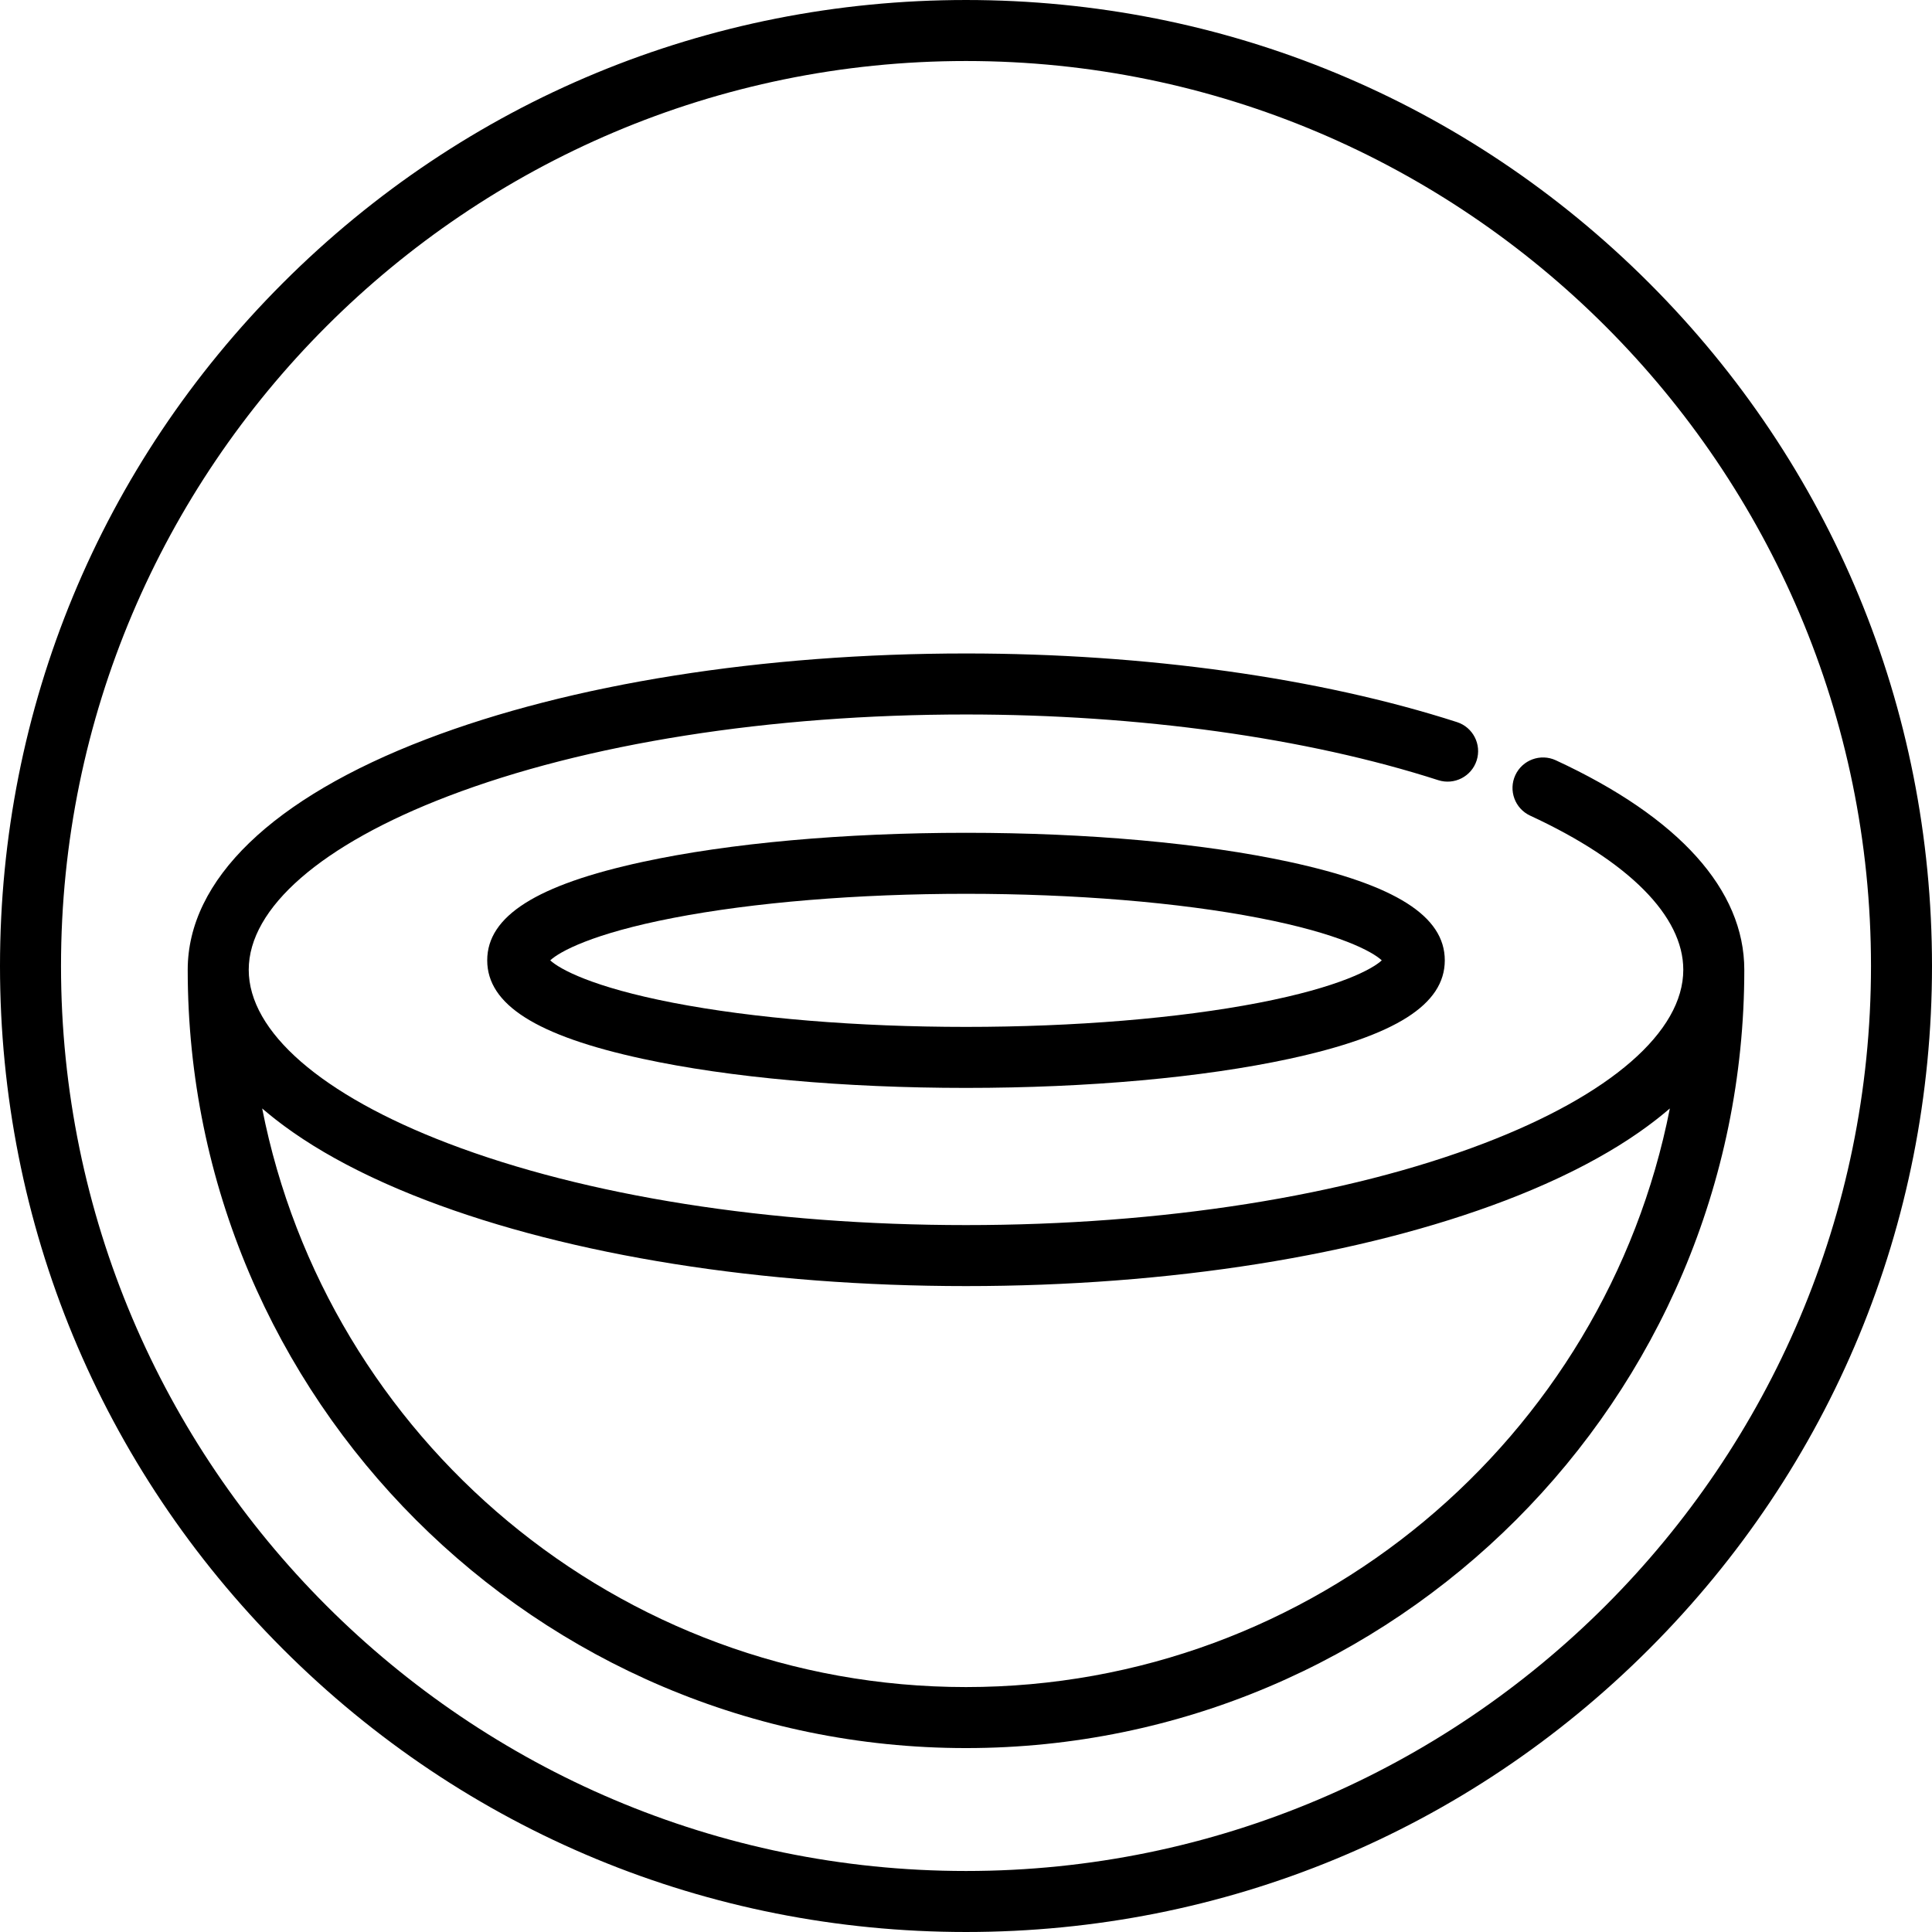
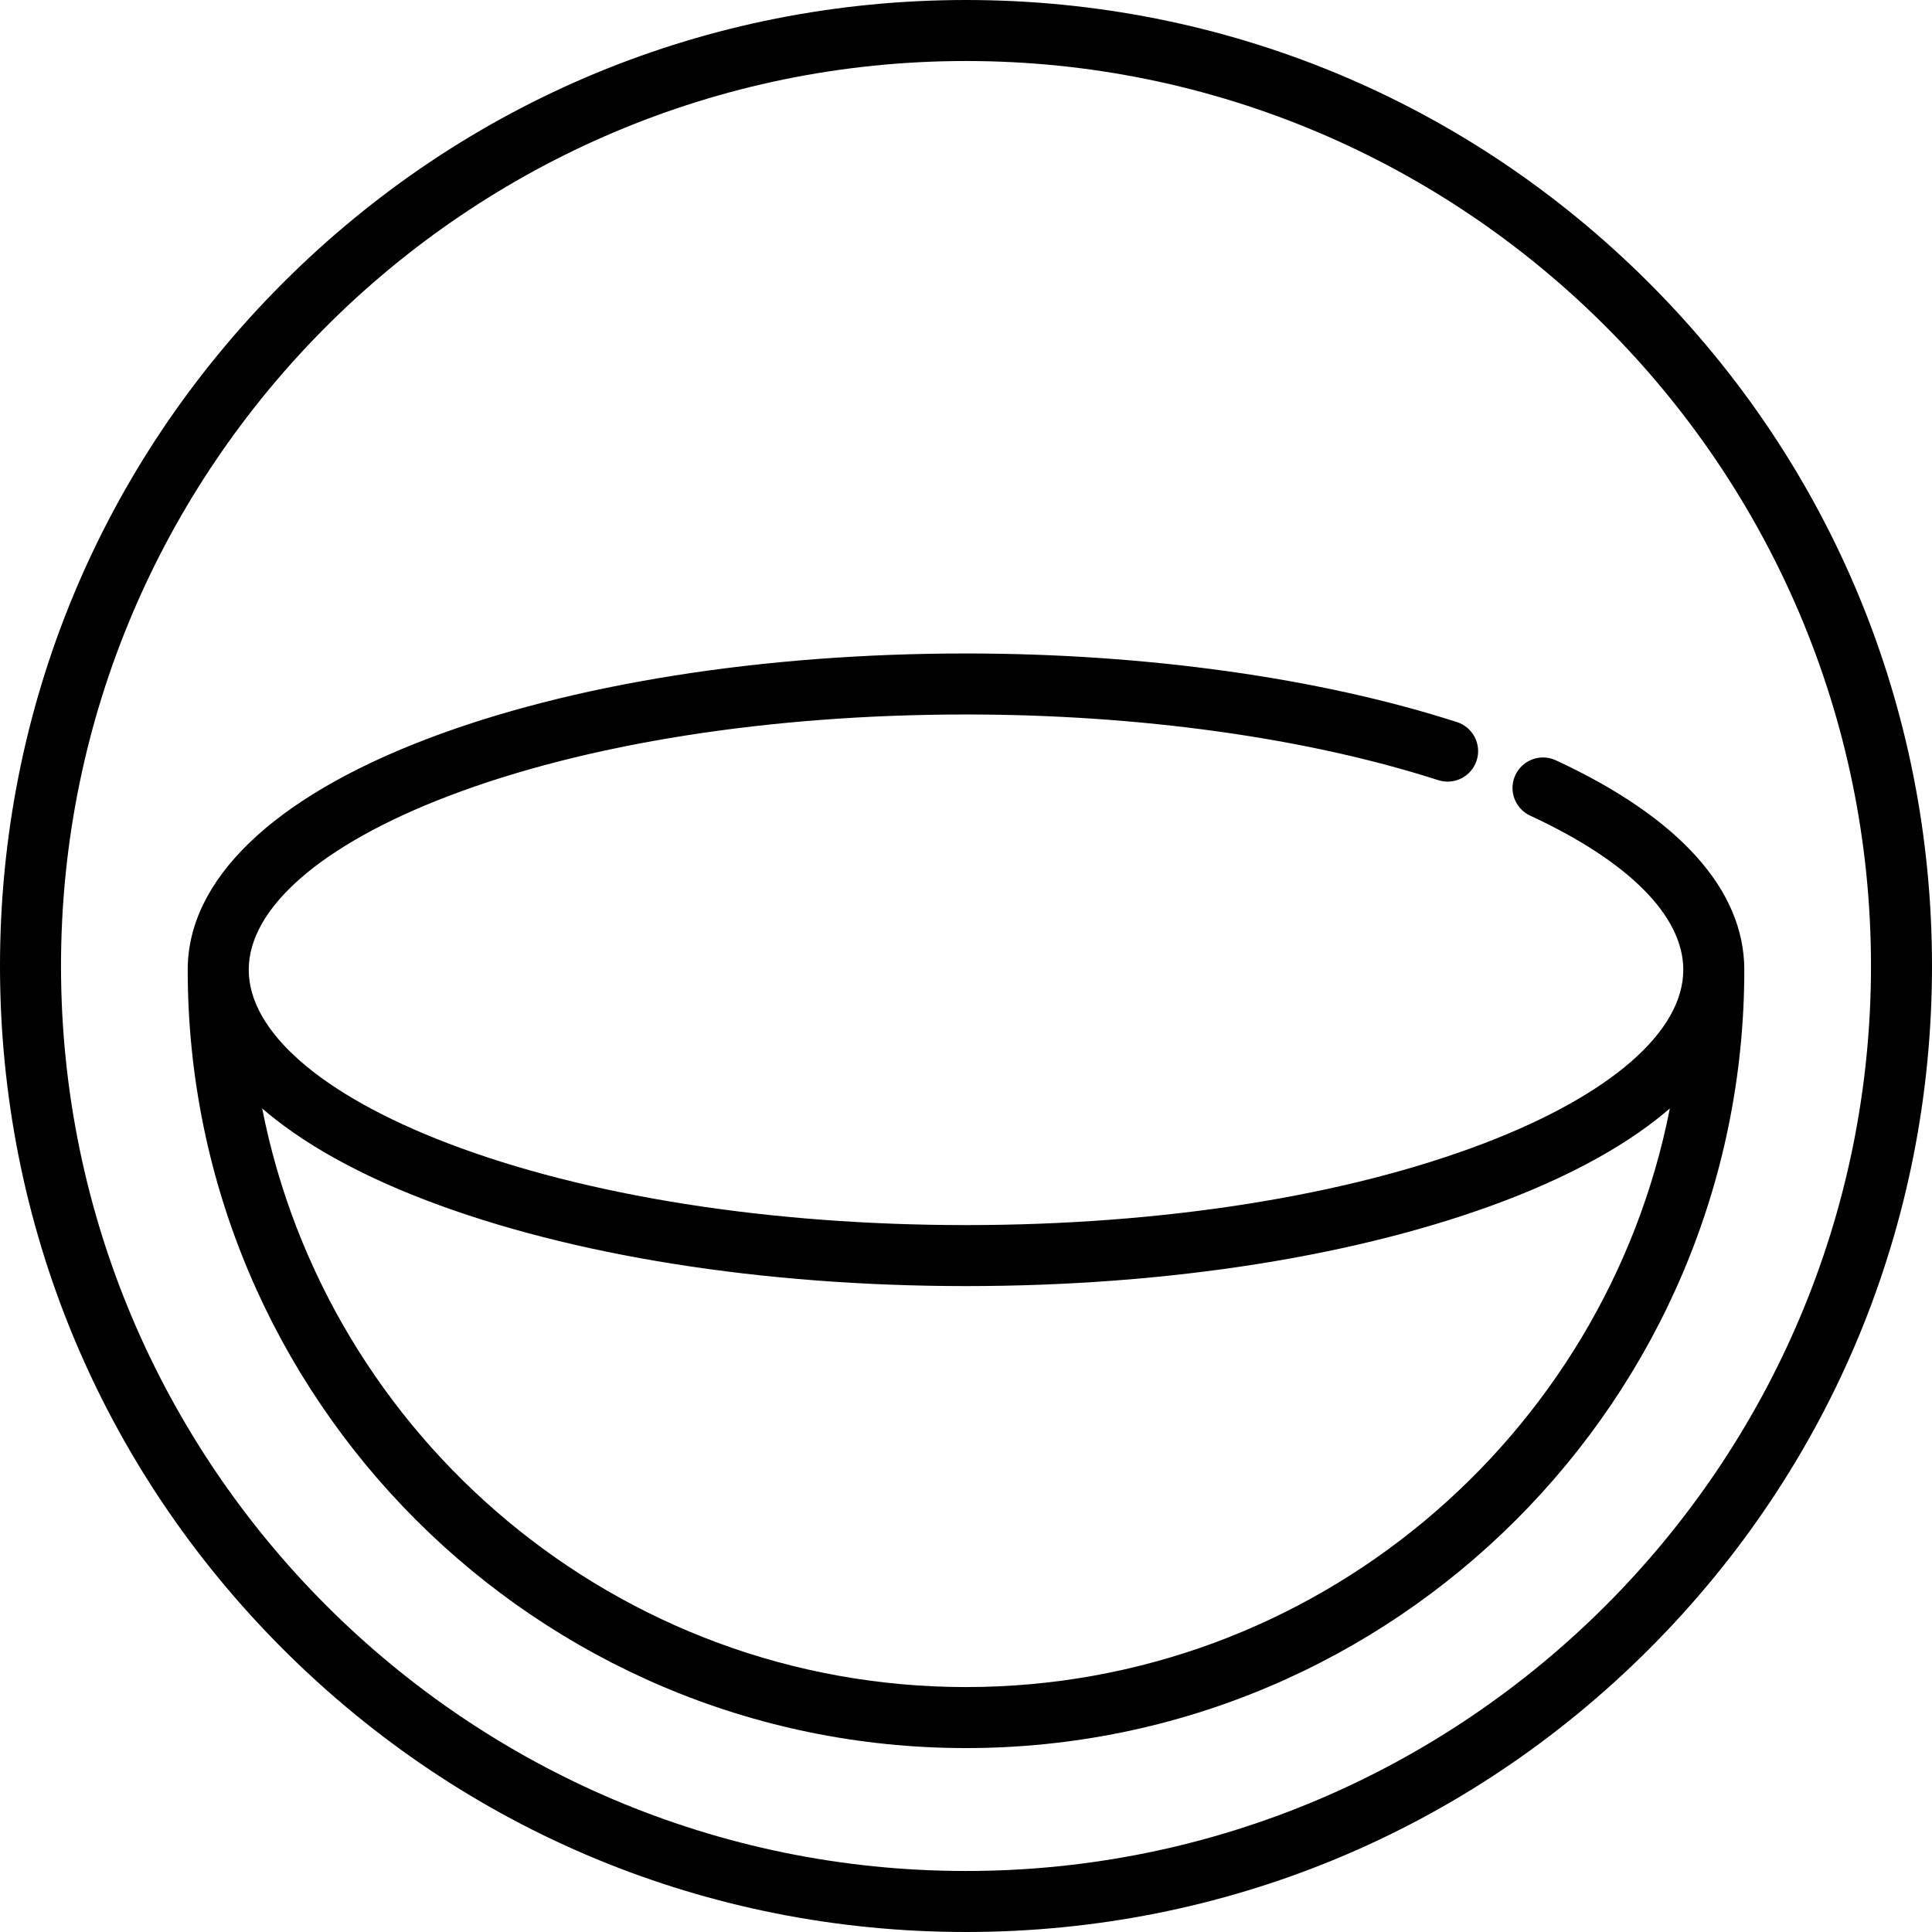
<svg xmlns="http://www.w3.org/2000/svg" fill="#000000" height="800px" width="800px" version="1.1" id="Layer_1" viewBox="0 0 512 512" xml:space="preserve">
  <g>
    <g>
      <g>
        <path d="M412.31,201.485c-4.052-1.876-8.856-0.112-10.733,3.939c-1.875,4.051-0.112,8.857,3.939,10.733     c26.163,12.116,40.572,26.622,40.572,40.847c0,16.401-19.261,33.169-52.845,46.005c-36.531,13.962-85.27,21.652-137.242,21.652     c-51.972,0-100.712-7.69-137.242-21.652c-33.584-12.835-52.845-29.603-52.845-46.005c0-16.402,19.261-33.17,52.845-46.008     c36.531-13.962,85.27-21.652,137.242-21.652c45.853,0,90.298,6.183,125.151,17.409c4.246,1.367,8.805-0.966,10.173-5.216     c1.37-4.25-0.966-8.805-5.216-10.173c-36.411-11.73-82.618-18.188-130.109-18.188c-53.896,0-104.686,8.068-143.015,22.718     c-40.782,15.586-63.241,37.29-63.241,61.109c0,113.73,92.526,206.256,206.256,206.256s206.256-92.526,206.256-206.256     C462.256,235.814,444.985,216.616,412.31,201.485z M256,447.09c-92.243,0-169.353-66.051-186.522-153.338     c0.15,0.129,0.309,0.258,0.46,0.386c0.303,0.259,0.612,0.516,0.922,0.773c0.418,0.347,0.841,0.692,1.271,1.036     c0.316,0.253,0.635,0.506,0.957,0.758c0.446,0.348,0.9,0.693,1.358,1.038c0.321,0.243,0.642,0.484,0.97,0.725     c0.488,0.359,0.987,0.715,1.487,1.069c0.315,0.223,0.625,0.447,0.944,0.668c0.562,0.389,1.138,0.776,1.716,1.162     c0.274,0.183,0.541,0.368,0.819,0.55c0.825,0.54,1.664,1.078,2.521,1.609c0.04,0.025,0.079,0.051,0.119,0.076     c0.904,0.562,1.828,1.117,2.767,1.67c0.265,0.156,0.539,0.308,0.806,0.463c0.674,0.39,1.351,0.779,2.043,1.165     c0.358,0.199,0.725,0.397,1.089,0.595c0.619,0.338,1.241,0.676,1.873,1.011c0.4,0.212,0.807,0.421,1.213,0.632     c0.611,0.317,1.226,0.633,1.849,0.945c0.428,0.216,0.861,0.429,1.296,0.642c0.622,0.306,1.25,0.61,1.884,0.913     c0.443,0.211,0.888,0.423,1.338,0.633c0.647,0.302,1.301,0.602,1.96,0.9c0.45,0.204,0.897,0.407,1.352,0.609     c0.69,0.306,1.391,0.61,2.093,0.912c0.437,0.188,0.869,0.377,1.311,0.564c0.778,0.329,1.57,0.653,2.364,0.978     c0.379,0.155,0.753,0.313,1.136,0.467c1.182,0.475,2.378,0.945,3.593,1.41c38.329,14.65,89.119,22.717,143.015,22.717     s104.686-8.067,143.015-22.717c1.215-0.465,2.41-0.935,3.593-1.41c0.385-0.154,0.759-0.313,1.139-0.468     c0.792-0.323,1.582-0.648,2.358-0.975c0.444-0.188,0.879-0.377,1.317-0.567c0.701-0.302,1.399-0.604,2.087-0.91     c0.455-0.203,0.904-0.406,1.354-0.611c0.657-0.299,1.312-0.598,1.958-0.9c0.449-0.21,0.895-0.421,1.338-0.633     c0.634-0.303,1.262-0.607,1.884-0.913c0.434-0.213,0.867-0.428,1.296-0.642c0.622-0.313,1.235-0.627,1.844-0.943     c0.407-0.211,0.817-0.423,1.219-0.635c0.628-0.333,1.246-0.668,1.863-1.006c0.366-0.201,0.736-0.399,1.097-0.6     c0.687-0.383,1.358-0.769,2.026-1.157c0.273-0.157,0.553-0.315,0.823-0.473c0.938-0.551,1.86-1.107,2.764-1.666     c0.047-0.029,0.092-0.059,0.139-0.088c0.848-0.528,1.682-1.06,2.499-1.595c0.284-0.185,0.556-0.374,0.835-0.56     c0.572-0.382,1.143-0.764,1.699-1.15c0.323-0.224,0.638-0.451,0.956-0.676c0.497-0.352,0.993-0.706,1.477-1.062     c0.33-0.243,0.653-0.486,0.977-0.73c0.456-0.344,0.909-0.688,1.353-1.034c0.324-0.252,0.643-0.505,0.961-0.76     c0.429-0.343,0.85-0.688,1.268-1.033c0.31-0.258,0.621-0.516,0.925-0.775c0.151-0.128,0.309-0.257,0.459-0.385     C425.353,381.038,348.243,447.09,256,447.09z" />
-         <path d="M341.715,228.416c-22.983-4.977-53.424-7.717-85.715-7.717c-32.289,0-62.73,2.74-85.714,7.717     c-28.088,6.081-41.169,14.37-41.169,26.087c0,11.716,13.082,20.006,41.169,26.087c22.984,4.976,53.425,7.717,85.714,7.717     s62.73-2.741,85.715-7.717c28.088-6.083,41.169-14.37,41.169-26.087C382.884,242.787,369.802,234.498,341.715,228.416z      M333.645,265.74c-21.302,4.126-48.878,6.399-77.645,6.399s-56.343-2.272-77.644-6.399c-21.396-4.145-30.066-8.935-32.536-11.237     c2.471-2.303,11.14-7.093,32.535-11.237c21.301-4.126,48.877-6.399,77.645-6.399c28.769,0,56.344,2.272,77.646,6.399     c21.395,4.144,30.065,8.934,32.535,11.237C363.711,256.806,355.04,261.596,333.645,265.74z" />
        <path d="M437.019,74.981C388.667,26.629,324.379,0.001,256,0.001S123.333,26.629,74.982,74.981     C26.628,123.333,0,187.621,0,256.001s26.628,132.666,74.982,181.018c48.351,48.351,112.639,74.981,181.019,74.981     s132.667-26.628,181.019-74.981C485.372,388.667,512,324.38,512,256.001S485.372,123.333,437.019,74.981z M256,495.83     c-132.244,0-239.832-107.588-239.832-239.829C16.168,123.757,123.756,16.169,256,16.169s239.832,107.588,239.832,239.832     C495.832,388.243,388.244,495.83,256,495.83z" />
      </g>
    </g>
  </g>
</svg>